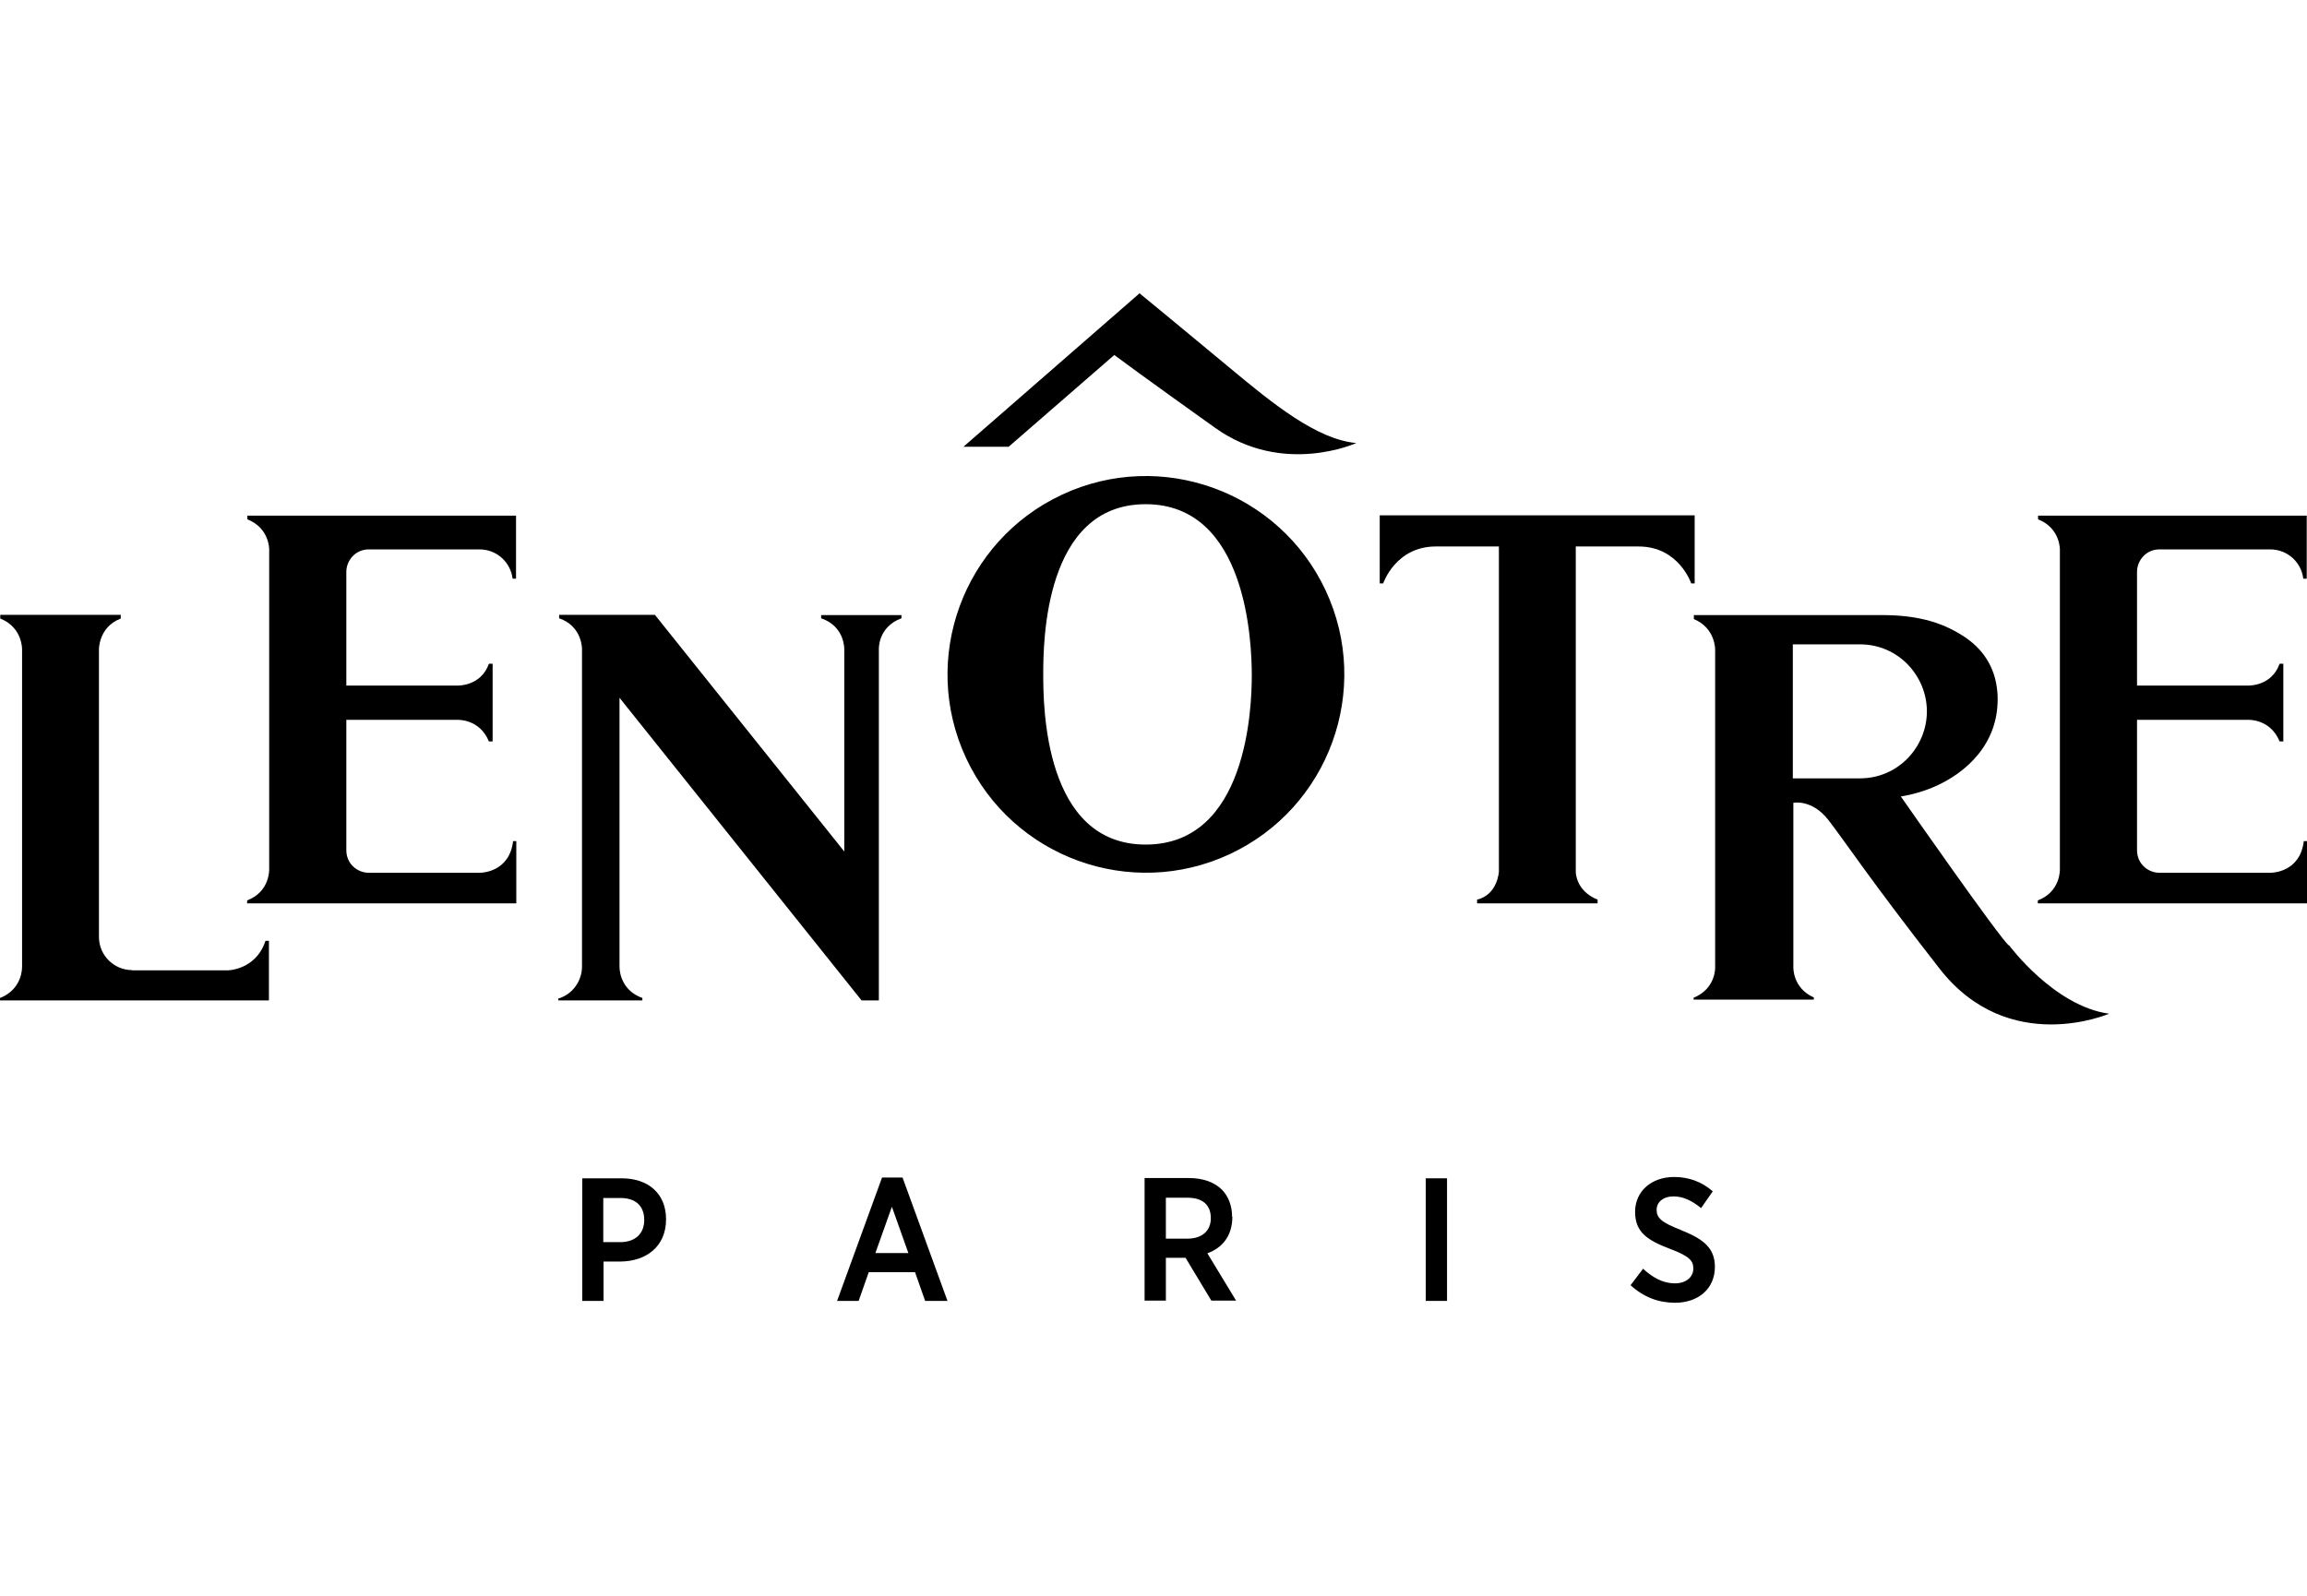
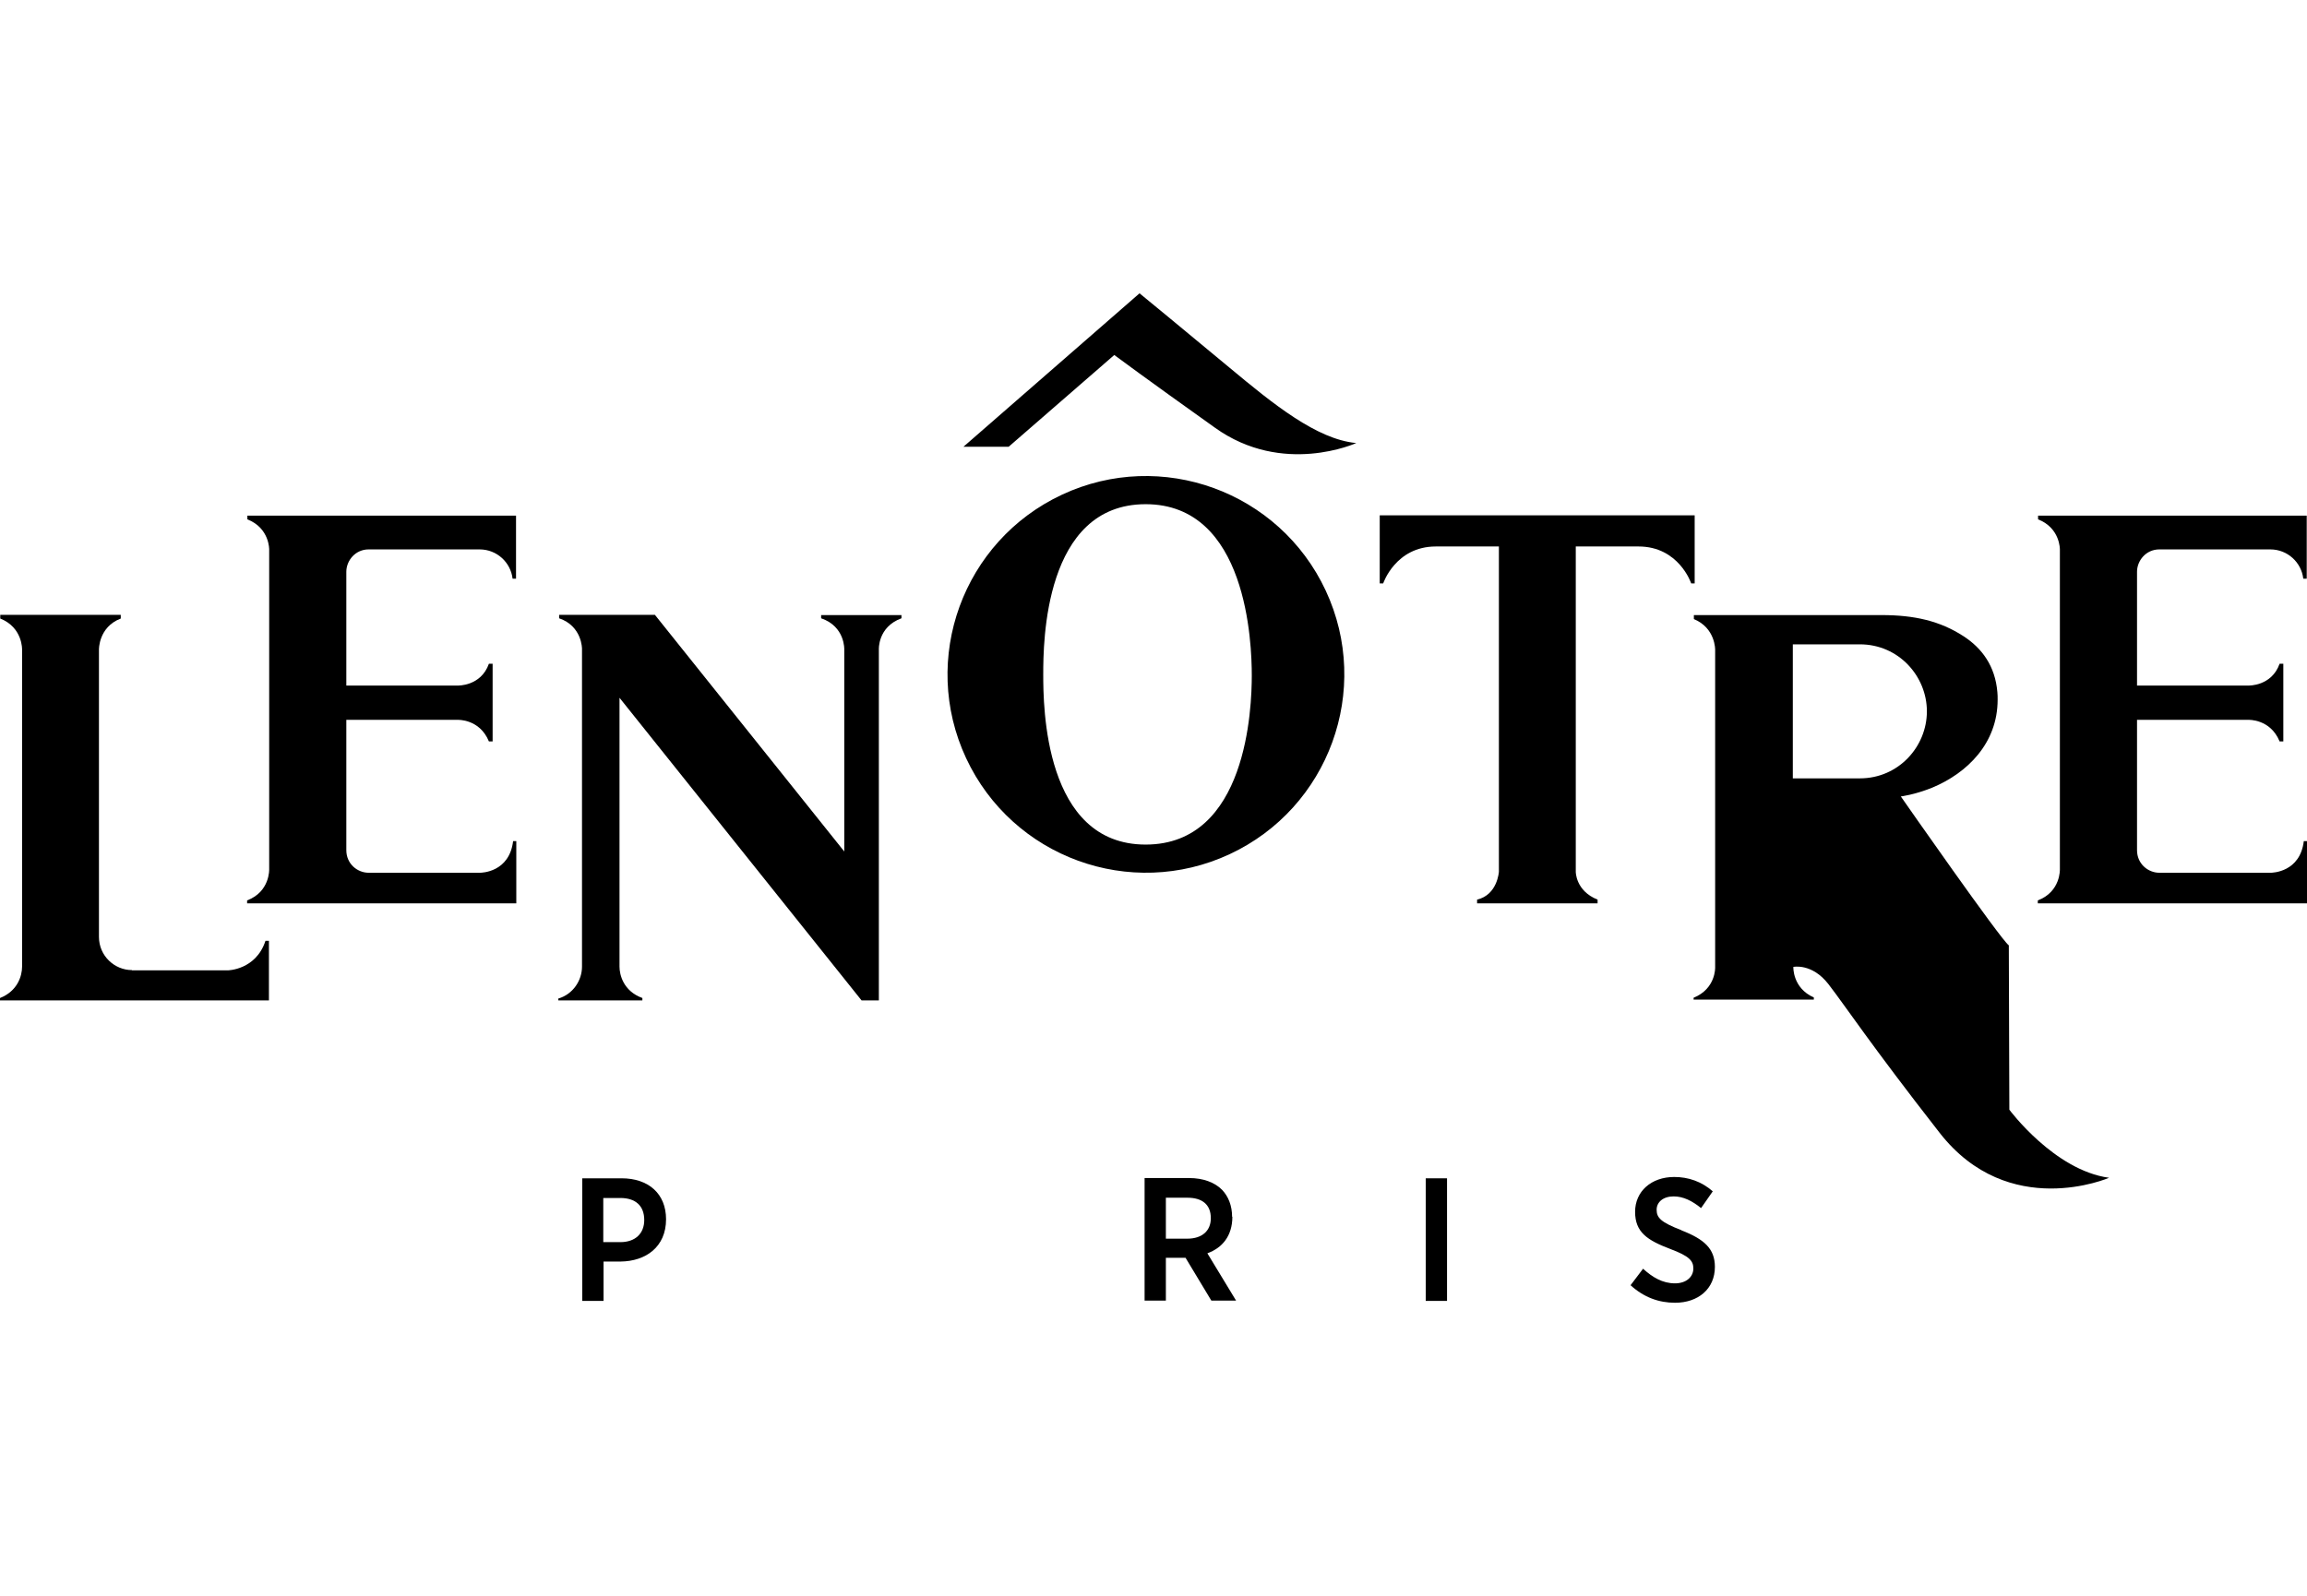
<svg xmlns="http://www.w3.org/2000/svg" id="LeNotre" version="1.1" viewBox="0 0 86.73 60">
  <defs>
    <style>
      .st0 {
        fill-rule: evenodd;
      }
    </style>
  </defs>
  <g id="g40">
    <path id="path42" d="M4.96,36.48c-.65,0-1.24-.53-1.24-1.25v-10.8s-.02-.85.82-1.17v-.14H.01v.14c.85.34.82,1.17.82,1.17v11.92c0,.35-.17.92-.83,1.18v.09h10.11v-2.24h-.13c-.36,1.1-1.42,1.11-1.42,1.11h-3.6Z" />
  </g>
  <g id="g44">
    <path id="path46" d="M24.15,37.53c-.72-.26-.86-.88-.86-1.18v-10.11l9.1,11.38h.65v-13.19s-.05-.85.85-1.18v-.12h-3.02v.12c.91.31.87,1.18.87,1.18v7.59s-7.12-8.9-7.12-8.9h-3.6v.13c.87.3.86,1.15.86,1.15v11.95c0,.52-.34,1.04-.89,1.2v.07h3.16v-.09Z" />
  </g>
  <g id="g48">
    <path id="path50" d="M63.57,21.94h.14v-2.56h-11.84v2.56h.13s.46-1.39,1.98-1.39h2.37v12.23s-.05.87-.82,1.05v.14h4.53v-.14c-.83-.33-.82-1.05-.82-1.05v-12.23h2.36c1.52,0,1.98,1.39,1.98,1.39" />
  </g>
  <g id="g52">
    <path id="path54" d="M50.98,16.66c-1.48-.14-3.12-1.47-4.74-2.82-1.62-1.35-3.4-2.81-3.4-2.81l-6.62,5.77h1.7l3.97-3.45s1.21.9,3.78,2.73c2.56,1.84,5.32.58,5.32.58" />
  </g>
  <g id="g56">
-     <path id="path58" class="st0" d="M32.91,47.12l.62-1.74.62,1.74h-1.24ZM33.16,44.28l-1.69,4.64h.81l.38-1.08h1.74l.38,1.08h.84l-1.69-4.64h-.76Z" />
-   </g>
+     </g>
  <g id="g60">
    <path id="path62" class="st0" d="M44.62,46.58h-.79v-1.54h.81c.56,0,.88.26.88.77,0,.46-.31.77-.89.77M46.32,45.76c0-.42-.14-.77-.38-1.02-.28-.28-.71-.44-1.24-.44h-1.67v4.61h.8v-1.61h.74s.97,1.61.97,1.61h.93l-1.08-1.78c.55-.2.94-.64.94-1.38" />
  </g>
  <g id="g64">
    <path id="path66" class="st0" d="M23.32,46.71h-.64v-1.66h.64c.57,0,.9.29.9.83,0,.5-.33.83-.9.83M23.37,44.31h-1.48v4.61h.8v-1.48h.64c.95-.01,1.71-.55,1.71-1.59,0-.96-.66-1.54-1.67-1.54" />
  </g>
  <g id="g68">
    <path id="path70" class="st0" d="M63.21,46.26c-.78-.3-.93-.47-.93-.77,0-.28.24-.5.64-.5.36,0,.7.17,1.03.44l.44-.63c-.42-.37-.92-.54-1.45-.54-.86,0-1.47.54-1.47,1.31s.46,1.07,1.33,1.4c.72.27.86.45.86.73,0,.32-.27.56-.69.56-.47,0-.85-.23-1.2-.55l-.47.62c.5.46,1.07.66,1.67.66.87,0,1.5-.52,1.5-1.35,0-.68-.4-1.04-1.25-1.37" />
  </g>
  <path id="path72" class="st0" d="M53.6,48.92h.8v-4.61h-.8v4.61Z" />
  <g id="g74">
-     <path id="path76" d="M69.92,29.27h-2.52v-5.04h2.52c1.46,0,2.52,1.2,2.52,2.52s-1.06,2.52-2.52,2.52M75.52,35.55c-.3-.21-3.95-5.44-4.06-5.6,0,0,0,0,0,0,0,0,.51-.06,1.18-.33,1.32-.55,2.46-1.67,2.46-3.31,0-.1,0-.19-.01-.28-.08-.98-.58-1.66-1.28-2.11-.88-.57-1.84-.79-3.07-.79h-7.06v.15c.82.34.8,1.16.8,1.16v11.94s.03.8-.81,1.14v.07h4.52v-.08c-.81-.36-.77-1.15-.77-1.15v-6.17s.7-.15,1.32.65c.67.87,1.58,2.26,4.18,5.59,2.6,3.33,6.37,1.69,6.37,1.69-2.06-.28-3.75-2.56-3.75-2.56" />
+     <path id="path76" d="M69.92,29.27h-2.52v-5.04h2.52c1.46,0,2.52,1.2,2.52,2.52s-1.06,2.52-2.52,2.52M75.52,35.55c-.3-.21-3.95-5.44-4.06-5.6,0,0,0,0,0,0,0,0,.51-.06,1.18-.33,1.32-.55,2.46-1.67,2.46-3.31,0-.1,0-.19-.01-.28-.08-.98-.58-1.66-1.28-2.11-.88-.57-1.84-.79-3.07-.79h-7.06v.15c.82.34.8,1.16.8,1.16v11.94s.03.8-.81,1.14v.07h4.52v-.08c-.81-.36-.77-1.15-.77-1.15s.7-.15,1.32.65c.67.87,1.58,2.26,4.18,5.59,2.6,3.33,6.37,1.69,6.37,1.69-2.06-.28-3.75-2.56-3.75-2.56" />
  </g>
  <g id="g78">
    <path id="path80" d="M81.18,32.82c-.42,0-.84-.33-.84-.85v-4.9h4.19s.82-.04,1.17.81h.14v-2.92h-.14c-.3.85-1.17.82-1.17.82h-4.19v-4.28c0-.41.33-.84.84-.84h4.17c.65,0,1.17.49,1.24,1.1h.13v-2.37s-10.1,0-10.1,0v.14c.84.33.82,1.14.82,1.14v12.01s.04.85-.83,1.18v.11h10.12v-2.34h-.12c-.14,1.17-1.18,1.19-1.25,1.19h-4.17Z" />
  </g>
  <g id="g82">
    <path id="path84" d="M43.07,31.76c-3.82,0-3.85-5.21-3.85-6.4s.03-6.4,3.85-6.4,3.99,5.24,3.99,6.44-.17,6.36-3.99,6.36M49.84,22.21c-1.74-3.73-6.18-5.35-9.91-3.61-3.73,1.74-5.35,6.18-3.61,9.91,1.74,3.73,6.18,5.35,9.91,3.61,3.73-1.74,5.35-6.18,3.61-9.91" />
  </g>
  <g id="g86">
    <path id="path88" d="M13.86,32.82c-.42,0-.84-.33-.84-.85v-4.9h4.19s.82-.04,1.17.81h.14v-2.92h-.14c-.3.85-1.17.82-1.17.82h-4.19v-4.28c0-.41.33-.84.84-.84h4.17c.65,0,1.17.49,1.24,1.1h.13v-2.37s-10.1,0-10.1,0v.14c.84.33.82,1.14.82,1.14v12.01s.04.85-.83,1.18v.11h10.12v-2.34h-.12c-.14,1.17-1.18,1.19-1.25,1.19h-4.17Z" />
  </g>
</svg>